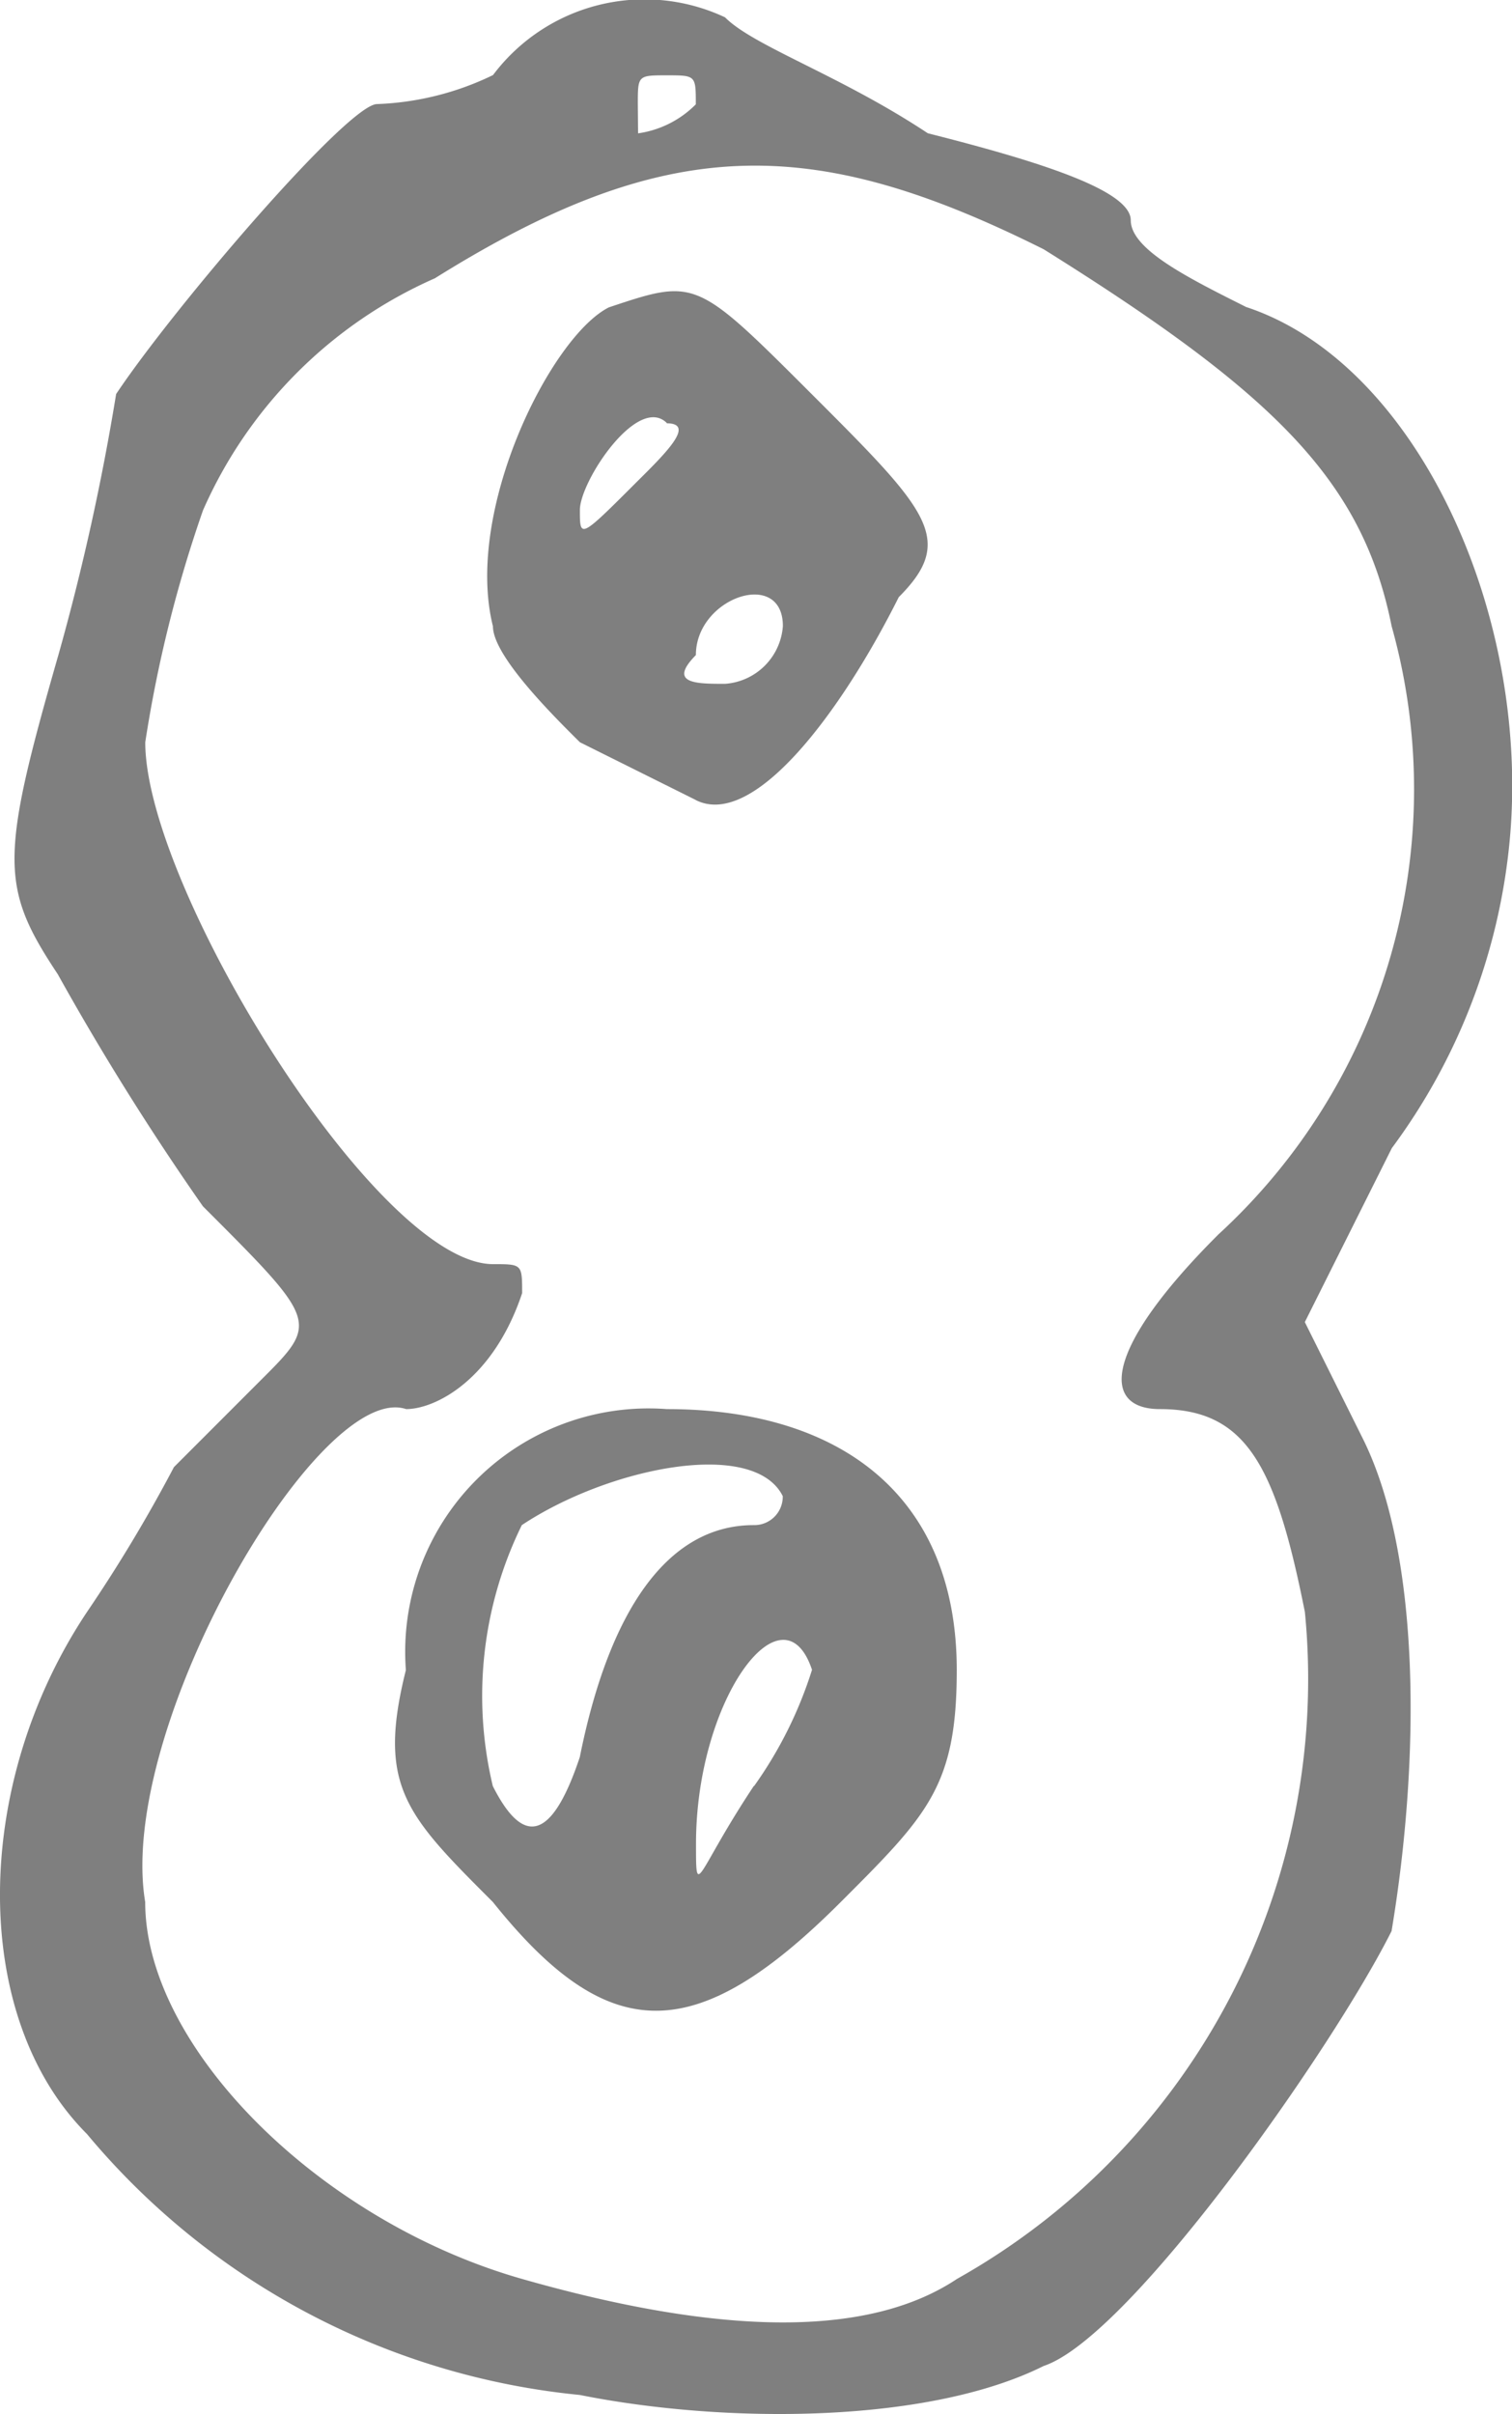
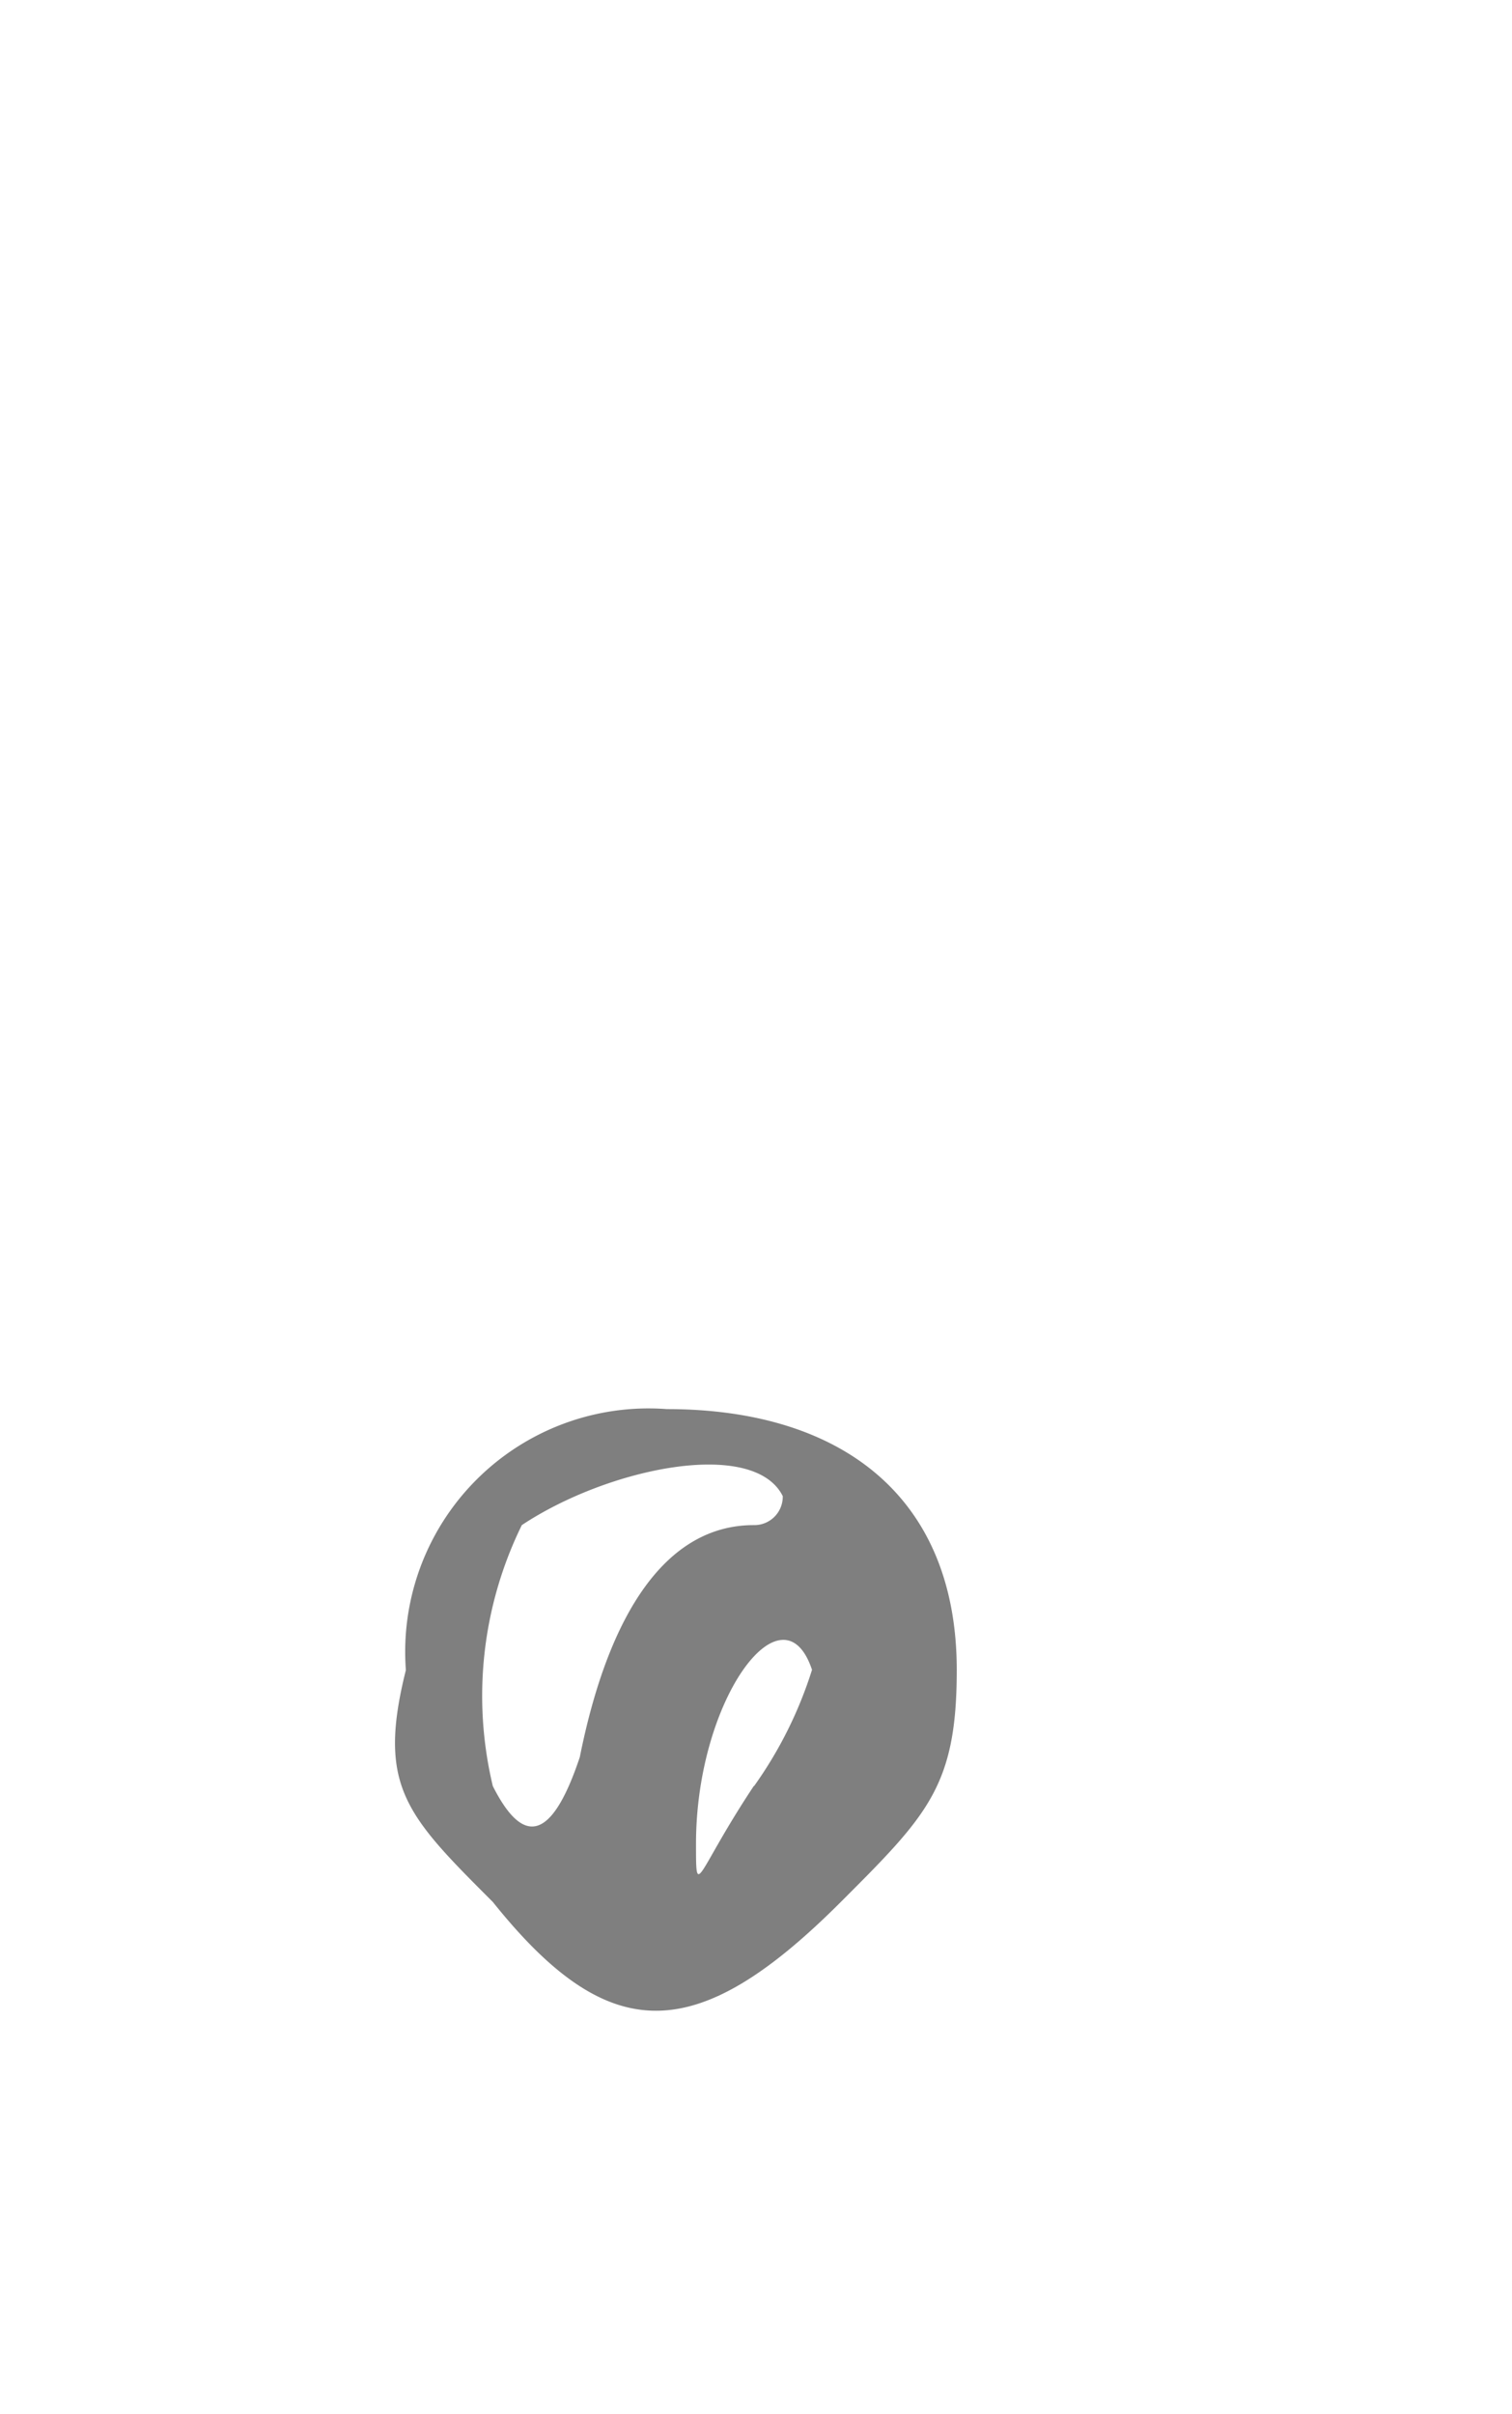
<svg xmlns="http://www.w3.org/2000/svg" width="23.566" height="37.621" viewBox="0 0 23.566 37.621">
  <defs>
    <clipPath id="clip-path">
      <rect id="Rectangle_10441" data-name="Rectangle 10441" width="23.567" height="37.621" fill="none" />
    </clipPath>
  </defs>
  <g id="Group_24167" data-name="Group 24167" opacity="0.5">
    <g id="Group_24166" data-name="Group 24166" transform="translate(0 0)" clip-path="url(#clip-path)">
      <path id="Path_12555" data-name="Path 12555" d="M15.591,40.5a3.793,3.793,0,0,0-4.067,4.067c-.452,1.808,0,2.259,1.356,3.615,1.807,2.259,3.163,2.259,5.422,0,1.356-1.356,1.808-1.807,1.808-3.615,0-2.711-1.808-4.067-4.519-4.067m-1.356,5.423c-.452,1.356-.9,1.356-1.356.452a6.04,6.04,0,0,1,.452-4.067c1.356-.9,3.615-1.356,4.067-.452a.443.443,0,0,1-.452.452c-1.356,0-2.259,1.356-2.711,3.615m2.711.452c-.9,1.356-.9,1.807-.9.9,0-2.259,1.356-4.067,1.808-2.712a6.442,6.442,0,0,1-.9,1.808" transform="translate(-5.198 -18.54)" />
-       <path id="Path_12556" data-name="Path 12556" d="M19.431,4.789c-.9-.452-1.807-.9-1.807-1.356s-1.356-.9-3.163-1.356C13.1,1.174,11.749.722,11.3.27a2.953,2.953,0,0,0-3.616.9,4.5,4.5,0,0,1-1.807.452c-.452,0-3.163,3.163-4.067,4.519a36.812,36.812,0,0,1-.9,4.067C0,13.374,0,13.827.9,15.182A41.649,41.649,0,0,0,3.163,18.8c1.807,1.807,1.807,1.807.9,2.711L2.711,22.864a23.414,23.414,0,0,1-1.356,2.259c-1.807,2.711-1.807,6.326,0,8.134a11.448,11.448,0,0,0,7.682,4.067c2.259.452,5.422.452,7.23-.452,1.356-.452,4.518-4.971,5.422-6.778.452-2.711.452-5.874-.452-7.682l-.9-1.808,1.356-2.711A9.542,9.542,0,0,0,23.5,13.374c.452-3.615-1.356-7.682-4.067-8.586M9.941,1.626c0-.452,0-.452.452-.452s.452,0,.452.452a1.577,1.577,0,0,1-.9.452Zm9.038,17.623c-1.808,1.808-1.808,2.711-.9,2.711,1.356,0,1.808.9,2.259,3.163a10.721,10.721,0,0,1-5.423,10.393q-2.033,1.355-6.778,0c-3.163-.9-5.874-3.615-5.874-5.874-.452-2.711,2.711-8.134,4.067-7.682.452,0,1.356-.452,1.808-1.807,0-.452,0-.452-.452-.452-1.807,0-5.422-5.874-5.422-8.133a20.292,20.292,0,0,1,.9-3.615A7.051,7.051,0,0,1,6.778,4.337c3.615-2.259,5.874-2.259,9.489-.452C19.883,6.144,21.238,7.5,21.69,9.759a9.415,9.415,0,0,1-2.711,9.489" transform="translate(0 0)" />
-       <path id="Path_12557" data-name="Path 12557" d="M17.255,16.3c.9.452,2.259-1.356,3.163-3.163.9-.9.452-1.356-1.356-3.163S17.255,8.169,15.9,8.621c-.9.452-2.259,3.163-1.807,4.971,0,.452.9,1.356,1.356,1.807l1.807.9m0-2.259c0-.9,1.356-1.356,1.356-.452a.972.972,0,0,1-.9.9c-.452,0-.9,0-.452-.452M16.8,10.428c.452,0,0,.452-.452.9-.9.9-.9.9-.9.452s.9-1.807,1.356-1.356" transform="translate(-6.41 -3.831)" />
    </g>
  </g>
</svg>